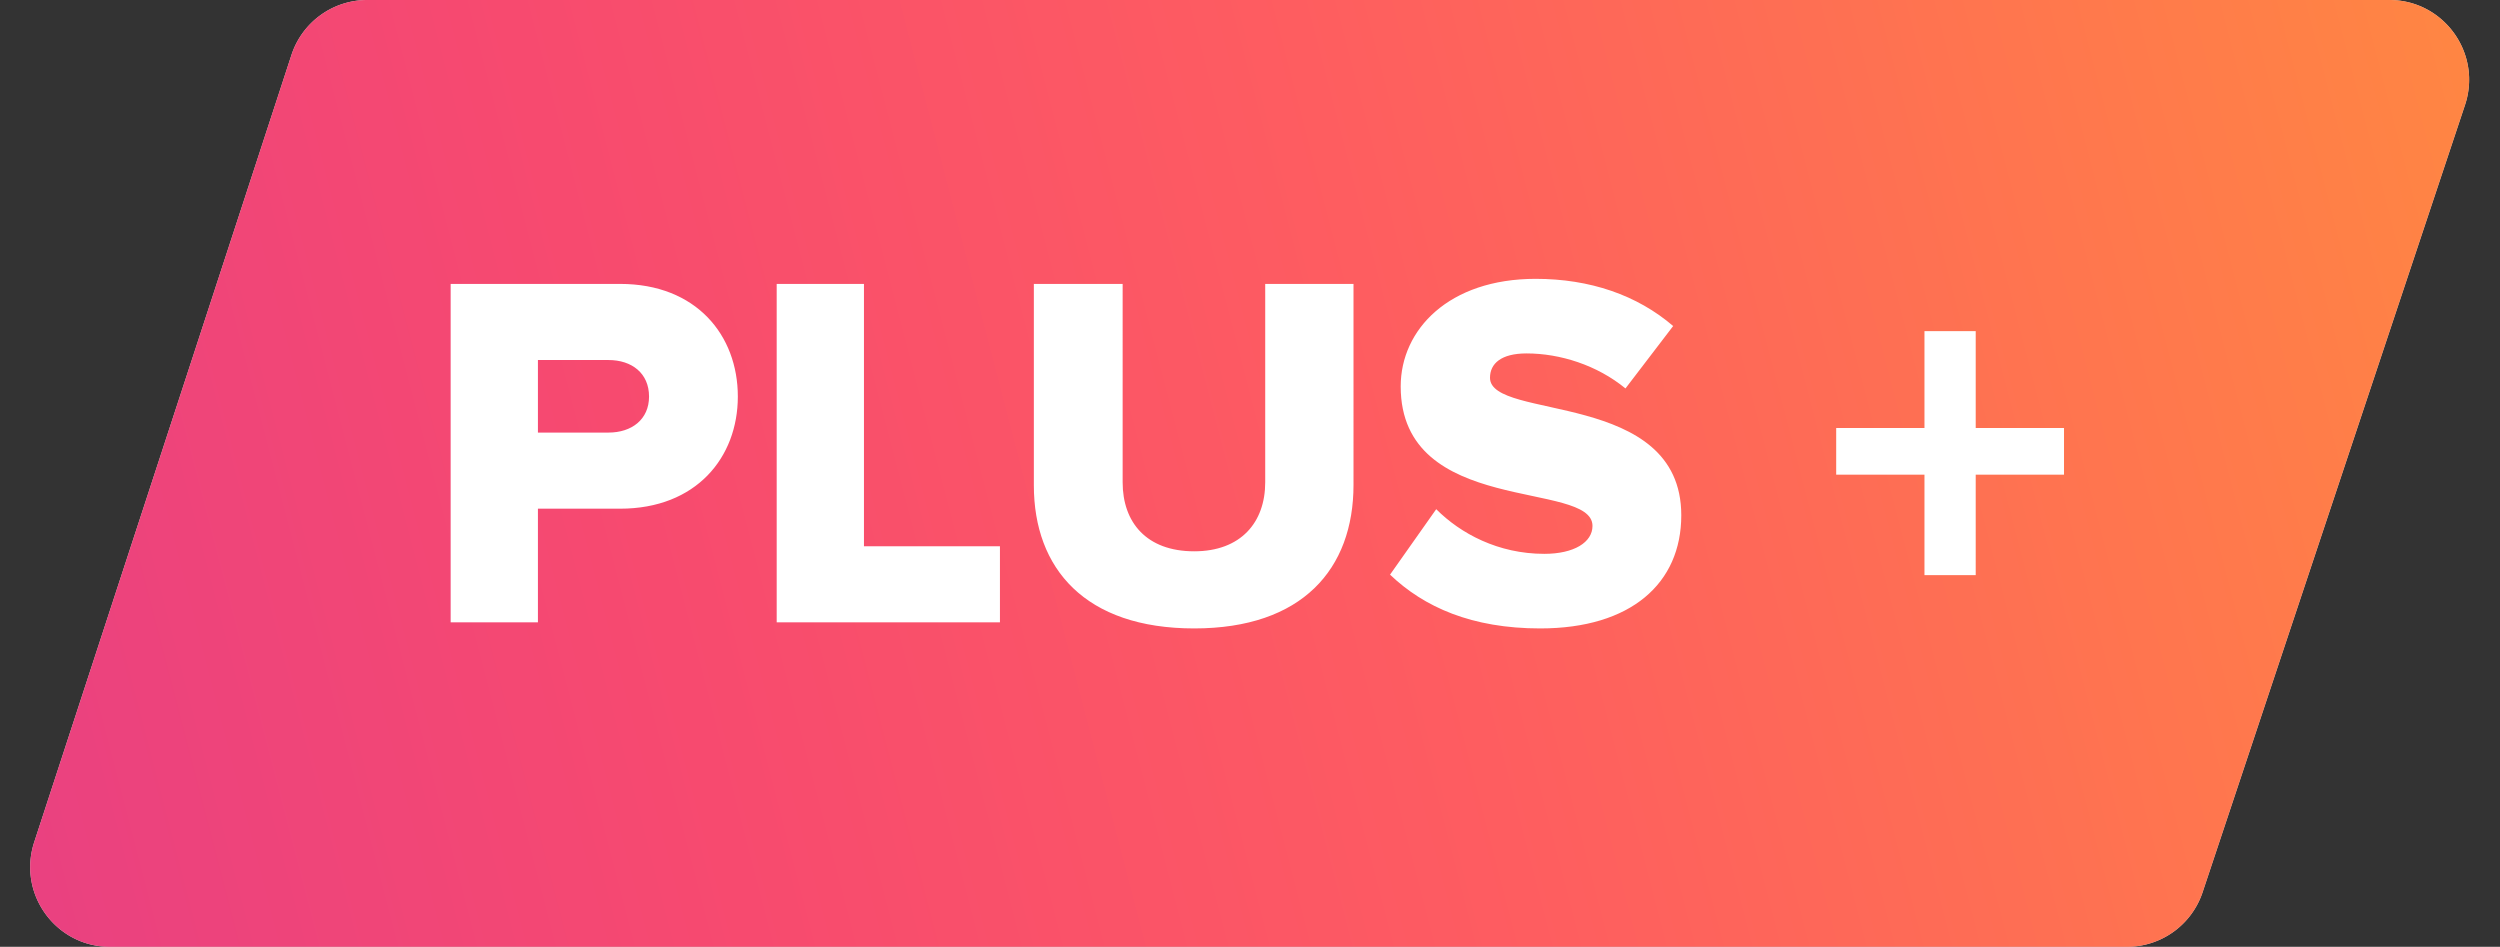
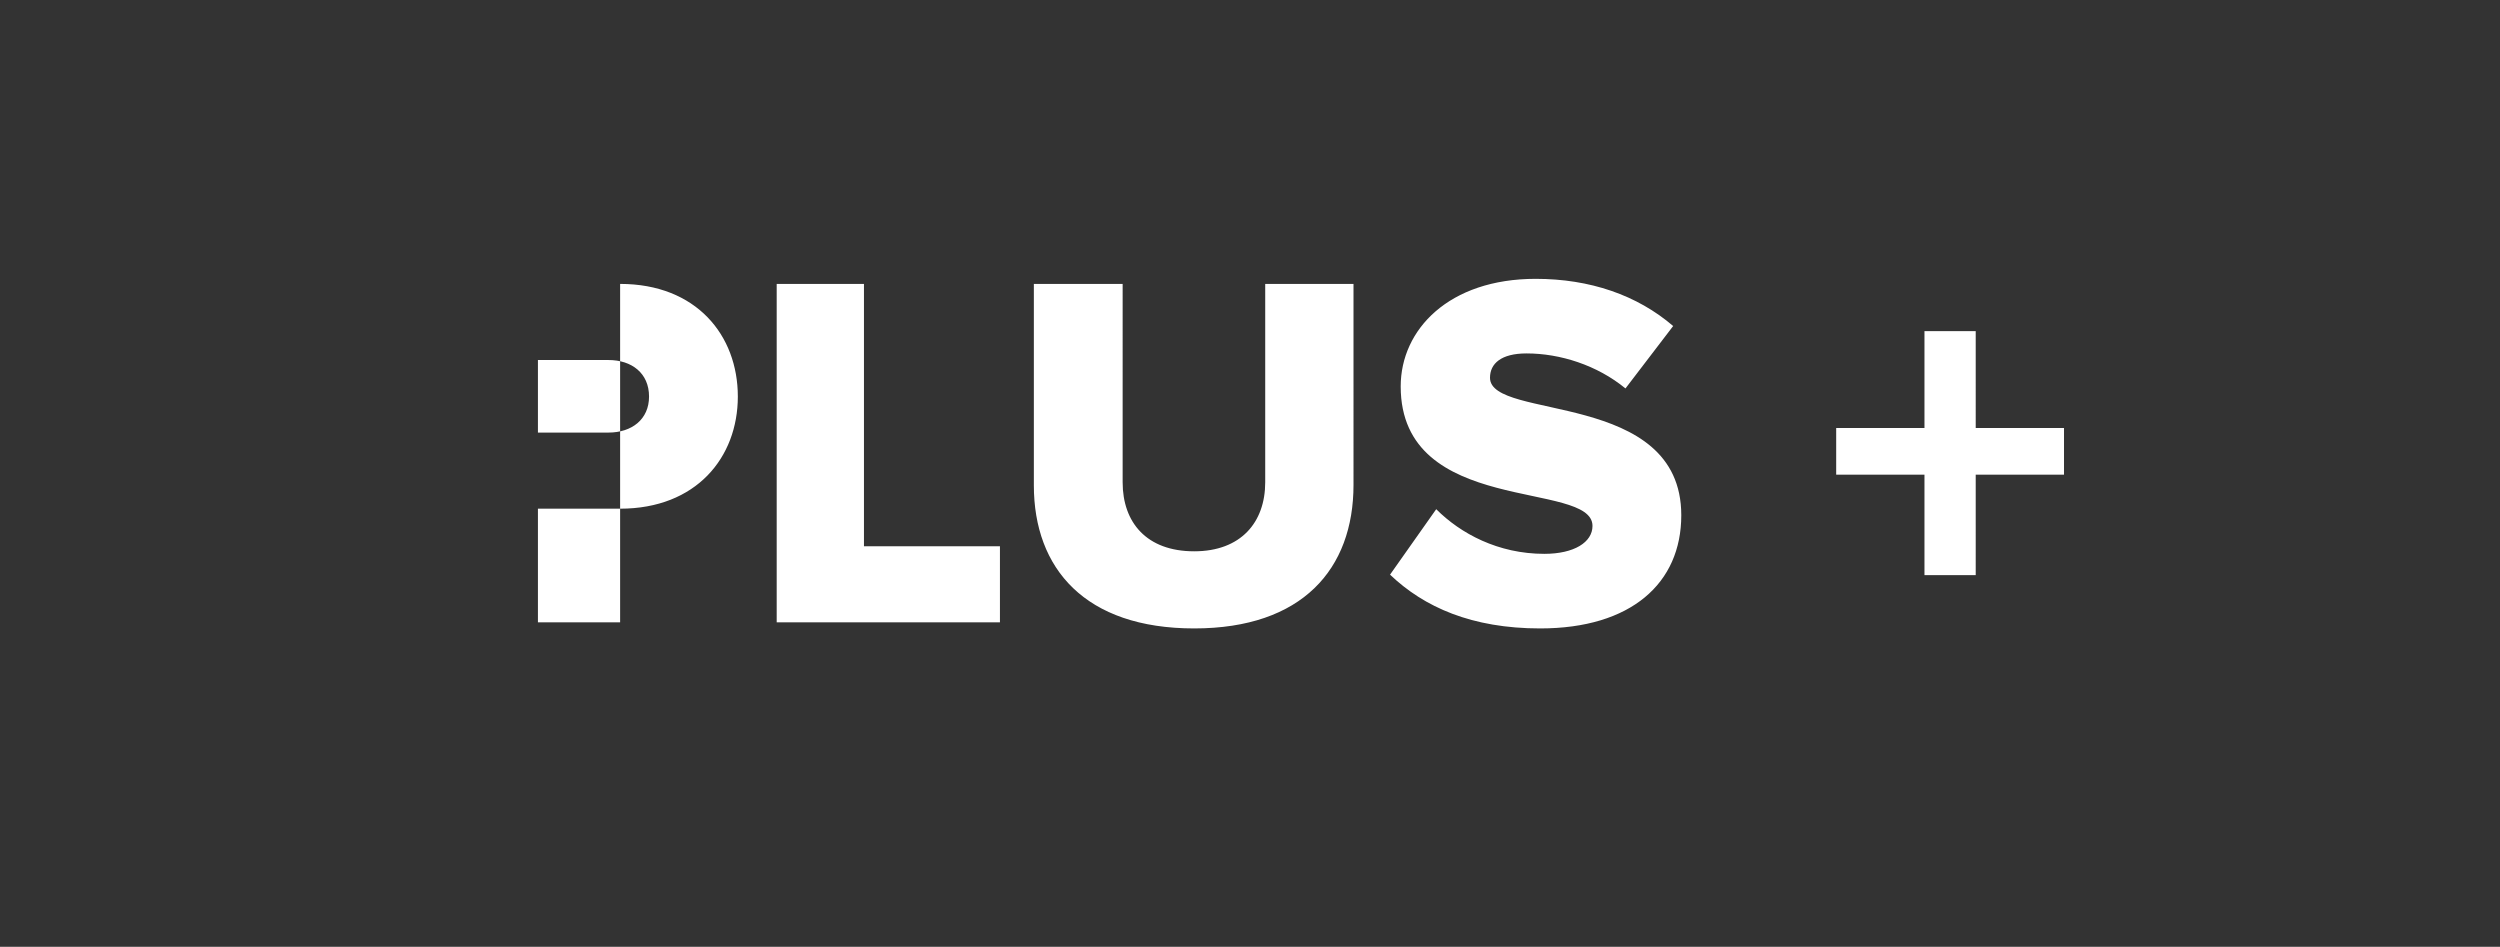
<svg xmlns="http://www.w3.org/2000/svg" width="470" height="178" fill="none">
  <rect width="100%" height="100%" fill="#333333" stroke="none" />
-   <path d="M54.79 10.34A15 15 0 0 1 69.046 0H449.19c10.238 0 17.468 10.03 14.23 19.743l-49.332 148A15 15 0 0 1 399.857 178H20.682c-10.2 0-17.426-9.963-14.258-19.659l48.365-148z" fill="#D9D9D9" />
-   <path d="M54.79 10.34A15 15 0 0 1 69.046 0H449.19c10.238 0 17.468 10.03 14.23 19.743l-49.332 148A15 15 0 0 1 399.857 178H20.682c-10.2 0-17.426-9.963-14.258-19.659l48.365-148z" fill="url(#a)" />
-   <path d="M101.13 117V95.633h15.453c14.308 0 22.13-9.634 22.13-21.08 0-11.543-7.822-21.177-22.13-21.177h-31.86V117h16.407zm13.259-35.675H101.13v-13.64h13.259c4.388 0 7.631 2.48 7.631 6.867 0 4.293-3.243 6.773-7.631 6.773zm73.6 35.675v-14.308h-25.564V53.376h-16.407V117h41.971zm36.518 1.145c20.318 0 29.952-11.161 29.952-26.995V53.376h-16.598v37.297c0 7.535-4.578 12.973-13.354 12.973-8.967 0-13.45-5.438-13.45-12.973V53.376h-16.693v37.87c0 15.643 9.634 26.899 30.143 26.899zm65.055 0c17.075 0 26.518-8.49 26.518-21.272 0-23.656-35.961-17.742-35.961-25.85 0-2.671 2.098-4.579 6.867-4.579 6.296 0 13.259 2.194 18.601 6.582l8.967-11.733c-6.773-5.819-15.644-8.871-25.851-8.871-16.311 0-25.373 9.539-25.373 20.222 0 24.515 36.057 17.552 36.057 26.232 0 3.053-3.434 5.247-9.062 5.247-8.68 0-15.739-3.816-20.318-8.395l-8.68 12.305c6.391 6.105 15.358 10.112 28.235 10.112zm98.47-28.903v-8.776h-16.598V62.247H361.8v18.22h-16.597v8.775H361.8v18.887h9.634V89.242h16.598z" fill="#fff" />
+   <path d="M101.13 117V95.633h15.453c14.308 0 22.13-9.634 22.13-21.08 0-11.543-7.822-21.177-22.13-21.177V117h16.407zm13.259-35.675H101.13v-13.64h13.259c4.388 0 7.631 2.48 7.631 6.867 0 4.293-3.243 6.773-7.631 6.773zm73.6 35.675v-14.308h-25.564V53.376h-16.407V117h41.971zm36.518 1.145c20.318 0 29.952-11.161 29.952-26.995V53.376h-16.598v37.297c0 7.535-4.578 12.973-13.354 12.973-8.967 0-13.45-5.438-13.45-12.973V53.376h-16.693v37.87c0 15.643 9.634 26.899 30.143 26.899zm65.055 0c17.075 0 26.518-8.49 26.518-21.272 0-23.656-35.961-17.742-35.961-25.85 0-2.671 2.098-4.579 6.867-4.579 6.296 0 13.259 2.194 18.601 6.582l8.967-11.733c-6.773-5.819-15.644-8.871-25.851-8.871-16.311 0-25.373 9.539-25.373 20.222 0 24.515 36.057 17.552 36.057 26.232 0 3.053-3.434 5.247-9.062 5.247-8.68 0-15.739-3.816-20.318-8.395l-8.68 12.305c6.391 6.105 15.358 10.112 28.235 10.112zm98.47-28.903v-8.776h-16.598V62.247H361.8v18.22h-16.597v8.775H361.8v18.887h9.634V89.242h16.598z" fill="#fff" />
  <defs>
    <linearGradient id="a" x1="458.464" y1="-37.59" x2="-57.477" y2="96.716" gradientUnits="userSpaceOnUse">
      <stop stop-color="#FF8742" />
      <stop offset=".409" stop-color="#FE5D60" />
      <stop offset=".677" stop-color="#F74A6F" />
      <stop offset="1" stop-color="#E53E86" />
    </linearGradient>
  </defs>
</svg>